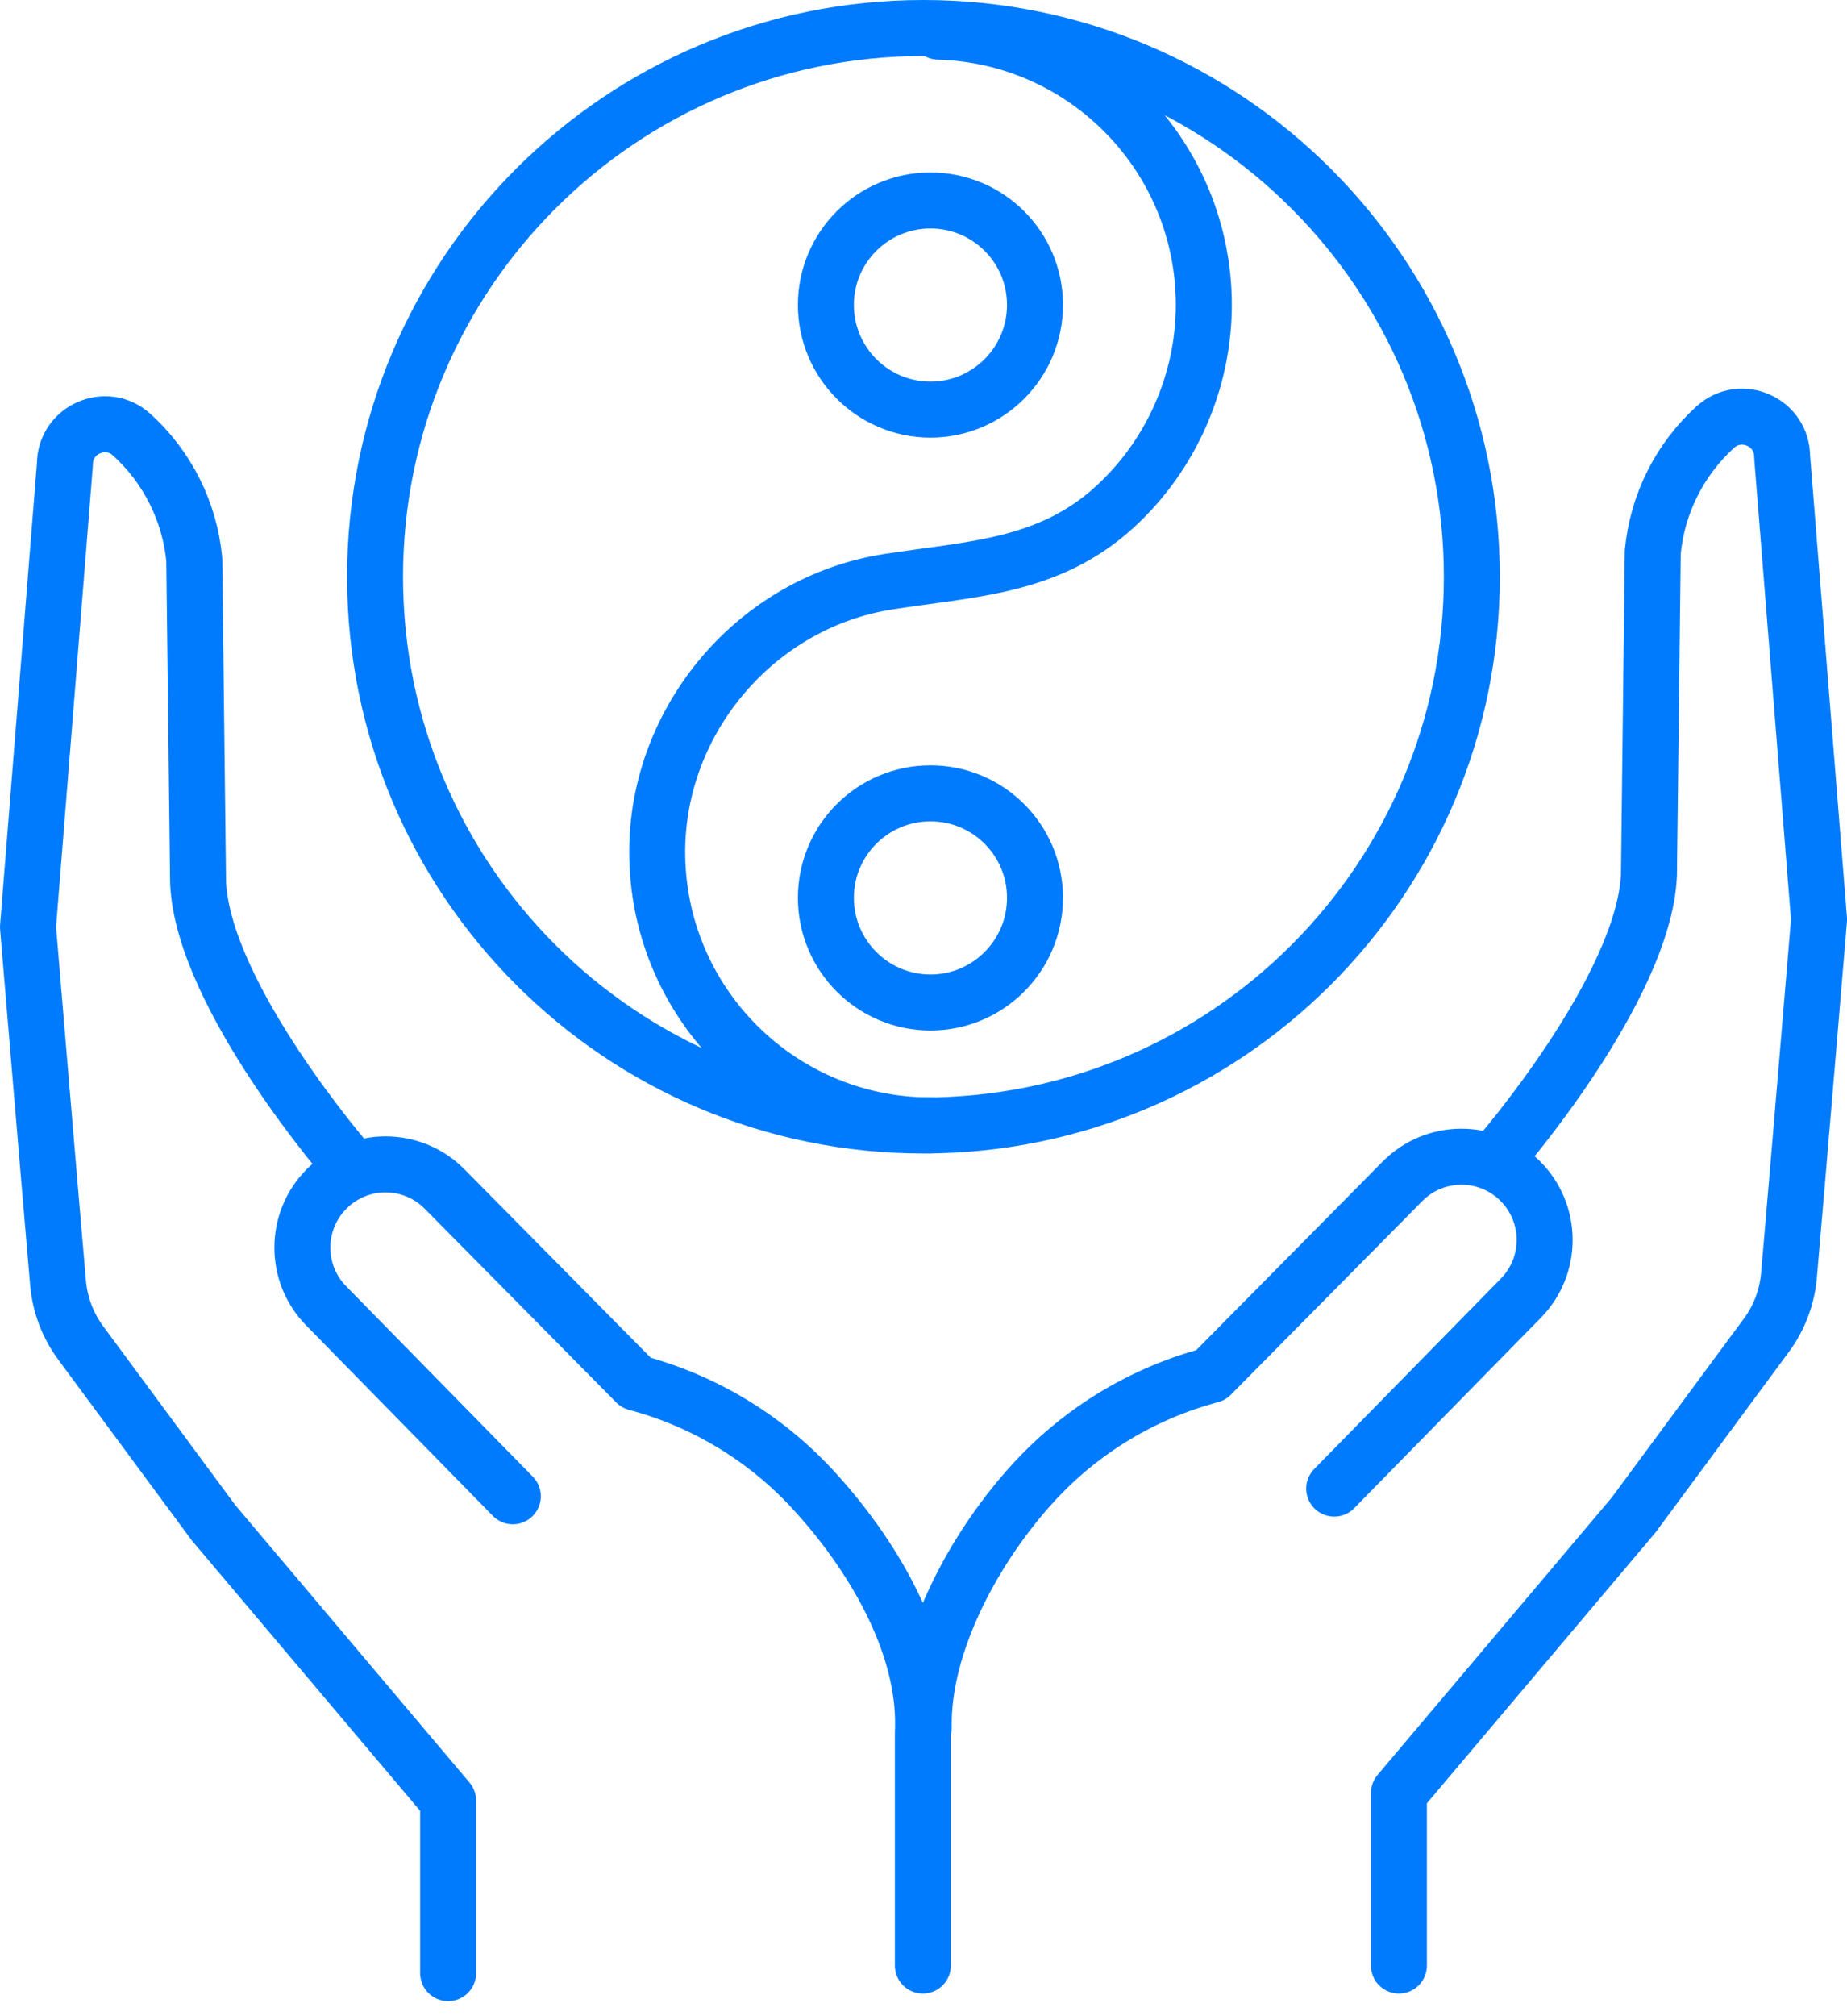
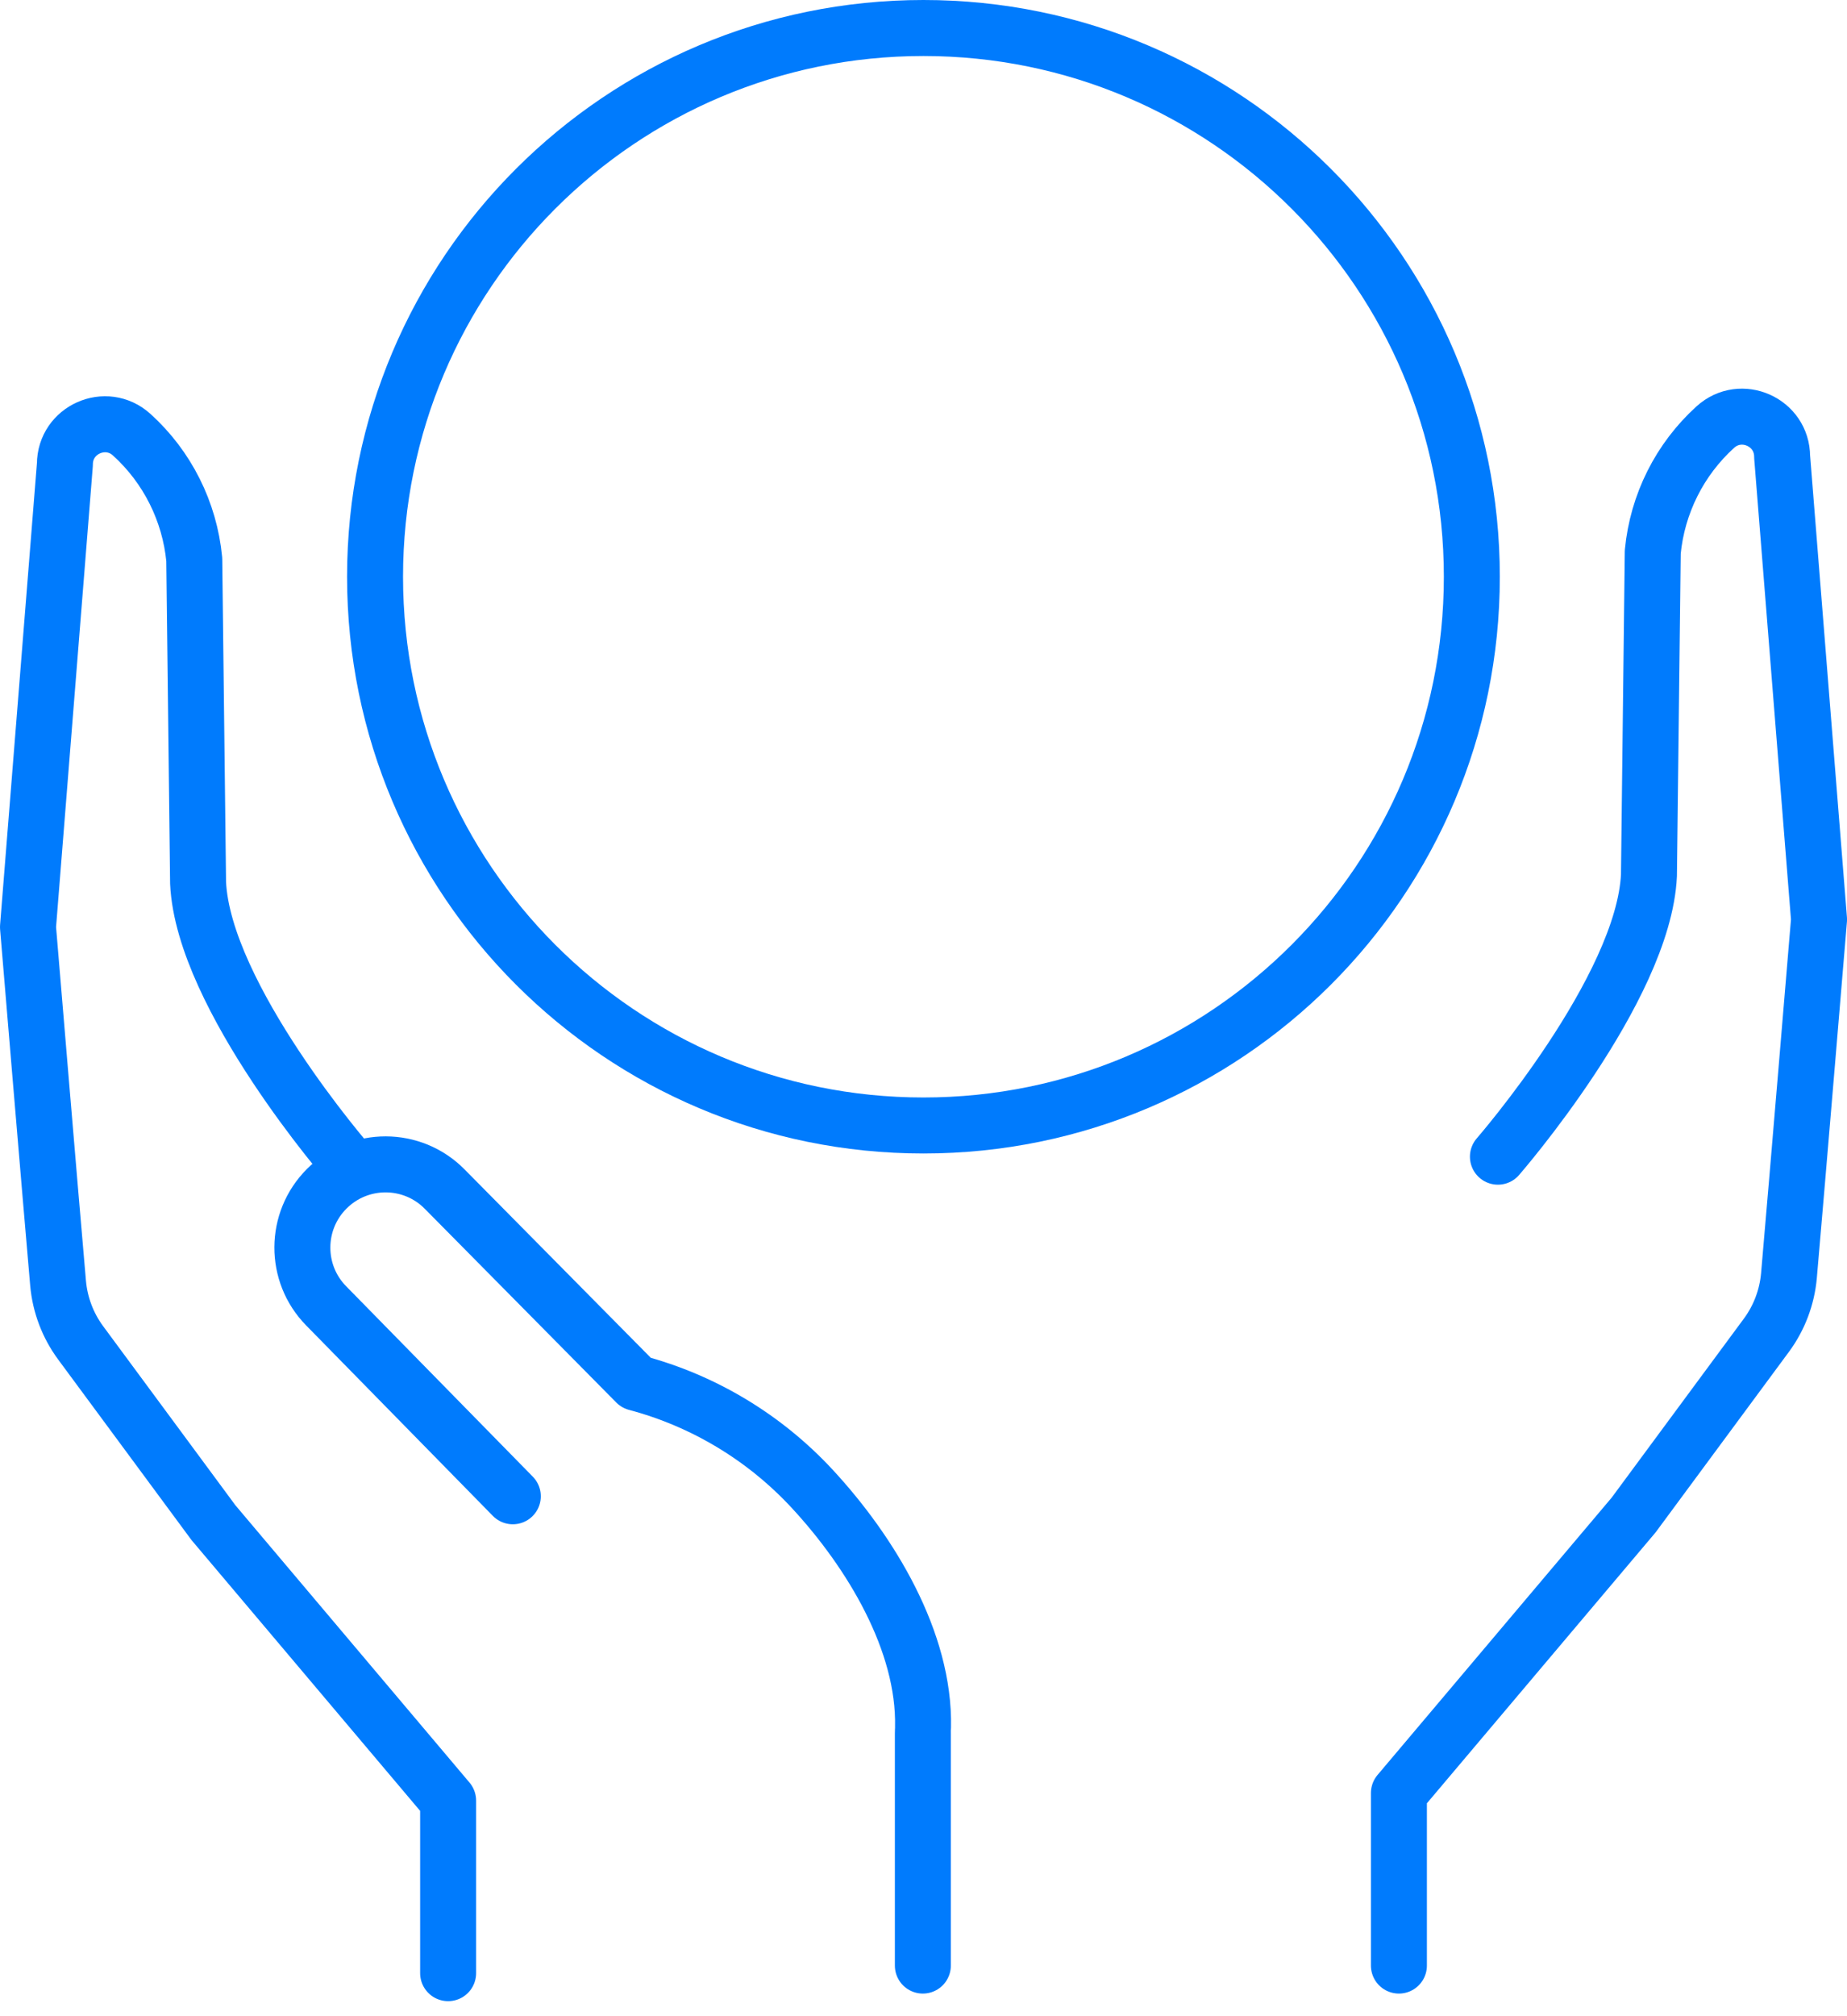
<svg xmlns="http://www.w3.org/2000/svg" width="66" height="72" viewBox="0 0 66 72" fill="none">
-   <path d="M33.251 40.189C33.167 40.189 33.083 40.189 32.999 40.186C27.718 40.053 23.484 35.73 23.484 30.423C23.484 25.672 27.049 21.499 31.75 20.772C34.734 20.31 37.481 20.255 39.837 18.102C41.851 16.261 43.017 13.618 43.017 10.89C43.017 5.589 38.795 1.274 33.531 1.13" stroke="#007BFD" stroke-width="2" stroke-linecap="round" stroke-linejoin="round" />
  <path d="M52.594 20.596C52.594 31.419 43.821 40.192 32.998 40.192C22.176 40.192 13.402 31.419 13.402 20.596C13.402 9.773 22.176 1 32.998 1C43.821 1 52.594 9.773 52.594 20.596Z" stroke="#007BFD" stroke-width="2" stroke-linecap="round" stroke-linejoin="round" />
-   <path d="M36.984 10.89C36.984 12.954 35.31 14.628 33.249 14.628C31.189 14.628 29.512 12.954 29.512 10.89C29.512 8.827 31.186 7.159 33.249 7.159C35.313 7.159 36.984 8.827 36.984 10.89Z" stroke="#007BFD" stroke-width="2" stroke-linecap="round" stroke-linejoin="round" />
-   <path d="M36.984 32.062C36.984 34.126 35.31 35.8 33.249 35.8C31.189 35.8 29.512 34.126 29.512 32.062C29.512 29.999 31.186 28.331 33.249 28.331C35.313 28.331 36.984 29.999 36.984 32.062Z" stroke="#007BFD" stroke-width="2" stroke-linecap="round" stroke-linejoin="round" />
  <path d="M16.013 70.463V64.302L7.626 54.374L2.879 47.95C2.423 47.332 2.146 46.599 2.076 45.834C1.782 42.478 1 33.107 1 33.107L2.319 16.582C2.319 15.344 3.788 14.691 4.706 15.523C5.981 16.677 6.778 18.267 6.942 19.981L7.078 31.528C7.268 35.597 12.475 41.577 12.475 41.577" stroke="#007BFD" stroke-width="2" stroke-linecap="round" stroke-linejoin="round" />
  <path d="M18.325 53.433L11.655 46.633C10.512 45.47 10.524 43.603 11.675 42.452C12.841 41.286 14.732 41.291 15.889 42.463L22.732 49.381C25.147 50.022 27.329 51.338 29.026 53.17C31.11 55.421 33.049 58.613 32.983 61.678" stroke="#007BFD" stroke-width="2" stroke-linecap="round" stroke-linejoin="round" />
  <path d="M49.988 70.192V64.031L58.375 54.103L63.123 47.678C63.578 47.061 63.855 46.328 63.925 45.563C64.219 42.206 65.001 32.836 65.001 32.836L63.682 16.31C63.682 15.072 62.213 14.42 61.296 15.251C60.02 16.406 59.224 17.996 59.059 19.71L58.923 31.257C58.733 35.326 53.526 41.306 53.526 41.306" stroke="#007BFD" stroke-width="2" stroke-linecap="round" stroke-linejoin="round" />
-   <path d="M47.676 53.159L54.346 46.359C55.488 45.196 55.477 43.329 54.325 42.178C53.159 41.012 51.269 41.017 50.112 42.189L43.269 49.107C40.853 49.748 38.672 51.063 36.975 52.896C34.891 55.147 32.946 58.639 33.009 61.707" stroke="#007BFD" stroke-width="2" stroke-linecap="round" stroke-linejoin="round" />
  <path d="M32.977 61.895V70.192" stroke="#007BFD" stroke-width="2" stroke-linecap="round" stroke-linejoin="round" />
</svg>